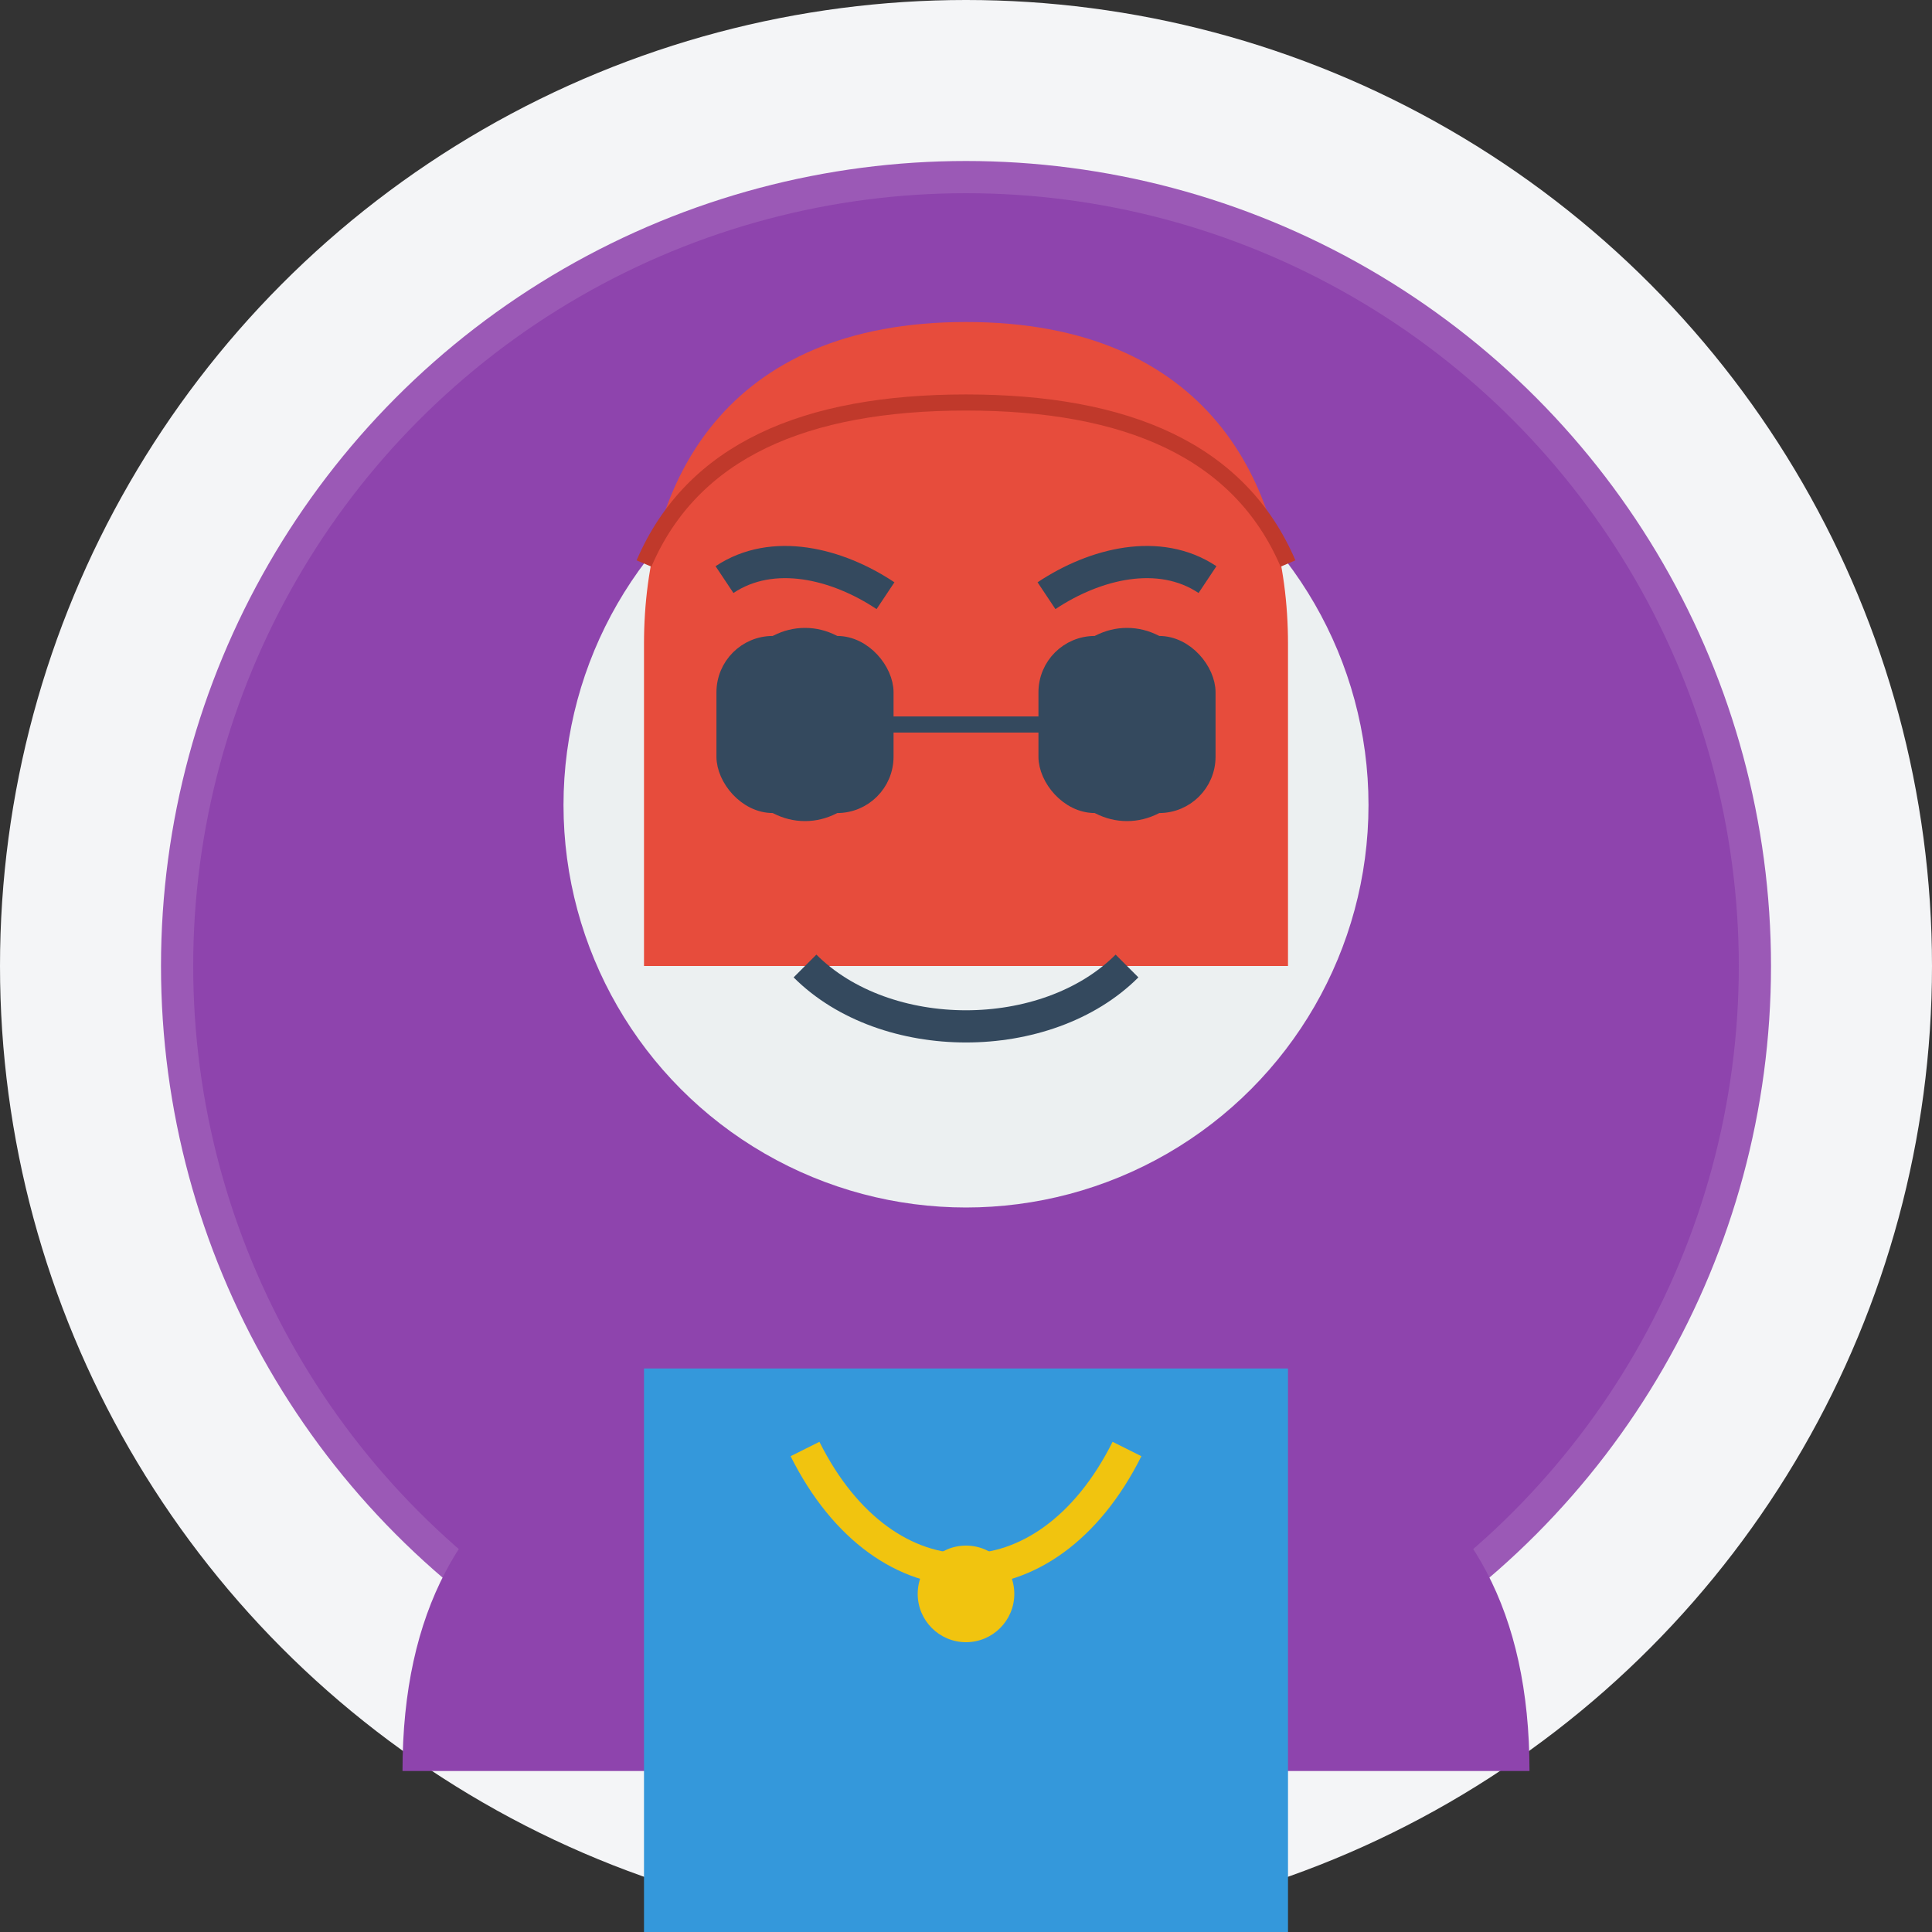
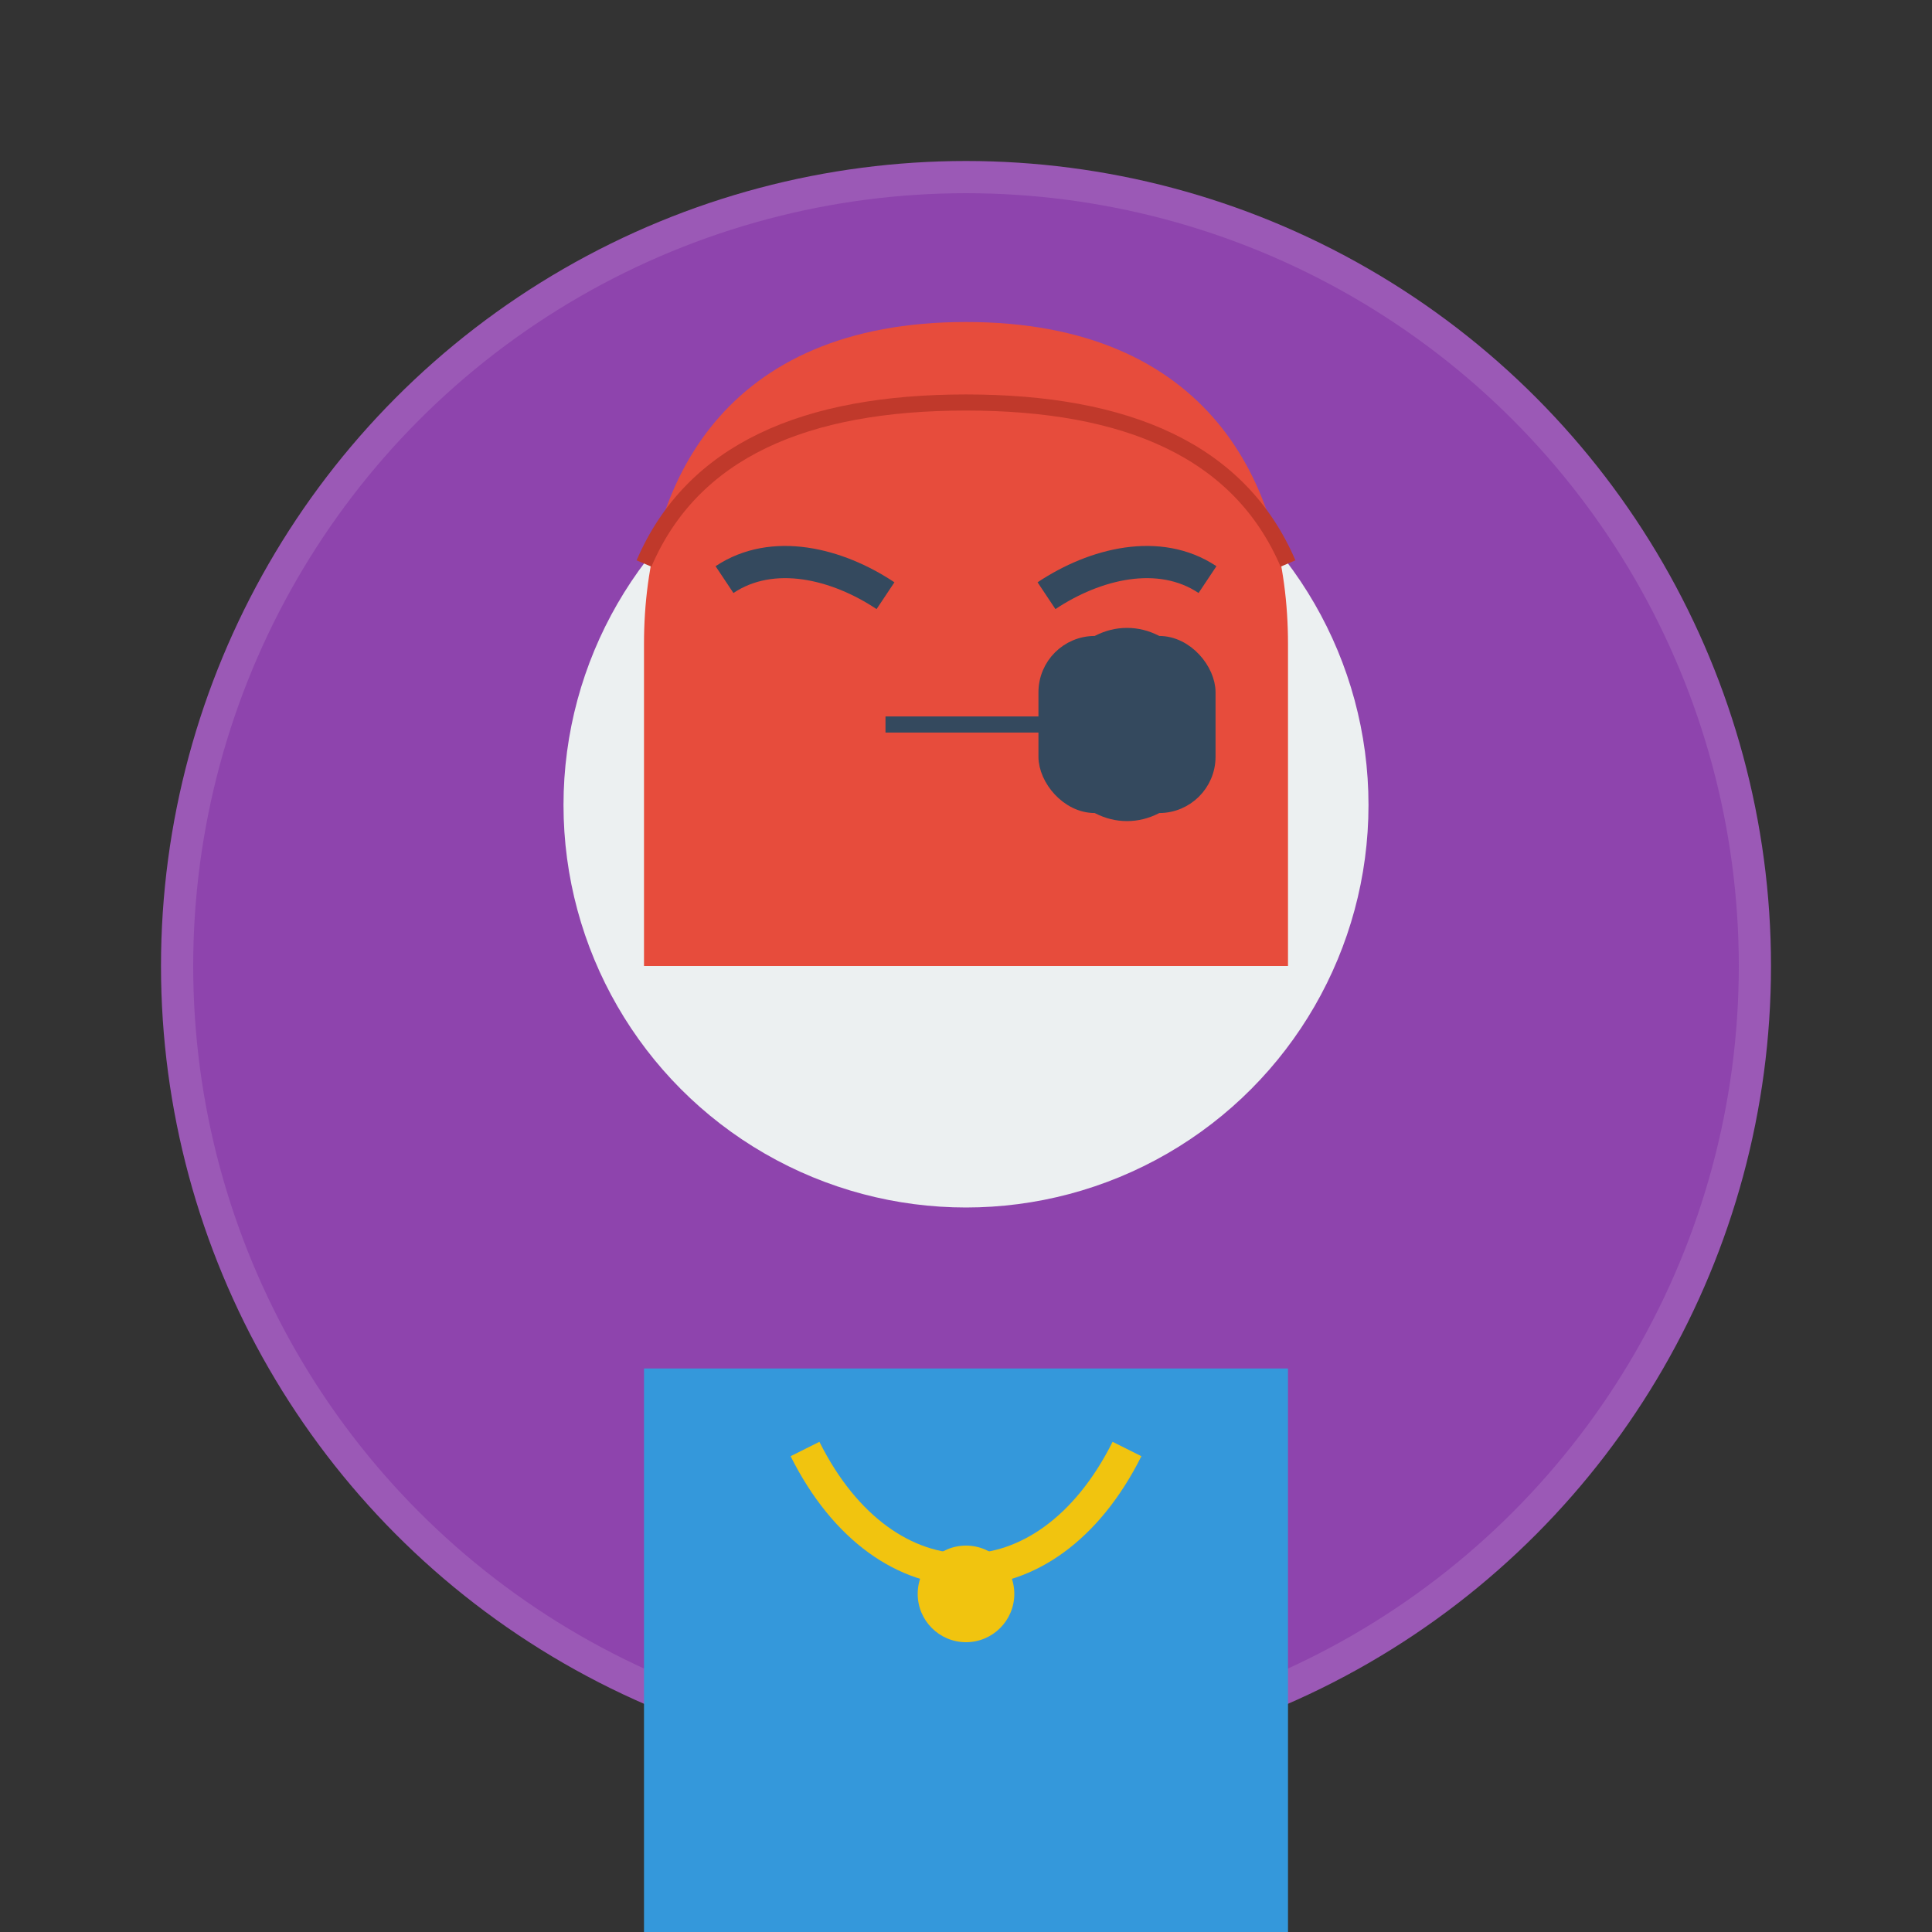
<svg xmlns="http://www.w3.org/2000/svg" width="120" height="120" viewBox="0 0 120 120" fill="none">
  <rect x="0" y="0" width="120" height="120" fill="#333333" stroke="none" />
-   <circle cx="60" cy="60" r="60" fill="#f4f5f7" />
  <circle cx="60" cy="60" r="50" fill="#9b59b6" />
  <circle cx="60" cy="60" r="48" fill="#8e44ad" />
  <circle cx="60" cy="50" r="25" fill="#ecf0f1" />
  <path d="M40 40 C40 30, 45 20, 60 20 C75 20, 80 30, 80 40 L80 60 L40 60 Z" fill="#e74c3c" />
  <path d="M40 35 C43 28, 50 25, 60 25 C70 25, 77 28, 80 35" fill="none" stroke="#c0392b" stroke-width="1" />
-   <ellipse cx="50" cy="45" rx="5" ry="6" fill="#34495e" />
  <ellipse cx="70" cy="45" rx="5" ry="6" fill="#34495e" />
  <path d="M45 36 C48 34, 52 35, 55 37" stroke="#34495e" stroke-width="2" fill="none" />
  <path d="M65 37 C68 35, 72 34, 75 36" stroke="#34495e" stroke-width="2" fill="none" />
-   <path d="M50 60 C55 65, 65 65, 70 60" stroke="#34495e" stroke-width="2" fill="none" />
-   <rect x="45" y="40" width="10" height="10" rx="3" fill="none" stroke="#34495e" stroke-width="1" />
  <rect x="65" y="40" width="10" height="10" rx="3" fill="none" stroke="#34495e" stroke-width="1" />
  <path d="M55 45 L65 45" stroke="#34495e" stroke-width="1" />
-   <path d="M25 110 C25 90, 40 85, 60 85 C80 85, 95 90, 95 110" fill="#8e44ad" />
  <path d="M40 85 L40 120 L80 120 L80 85" fill="#3498db" />
  <path d="M50 90 C55 100, 65 100, 70 90" stroke="#f1c40f" stroke-width="2" fill="none" />
  <circle cx="60" cy="99" r="3" fill="#f1c40f" />
</svg>